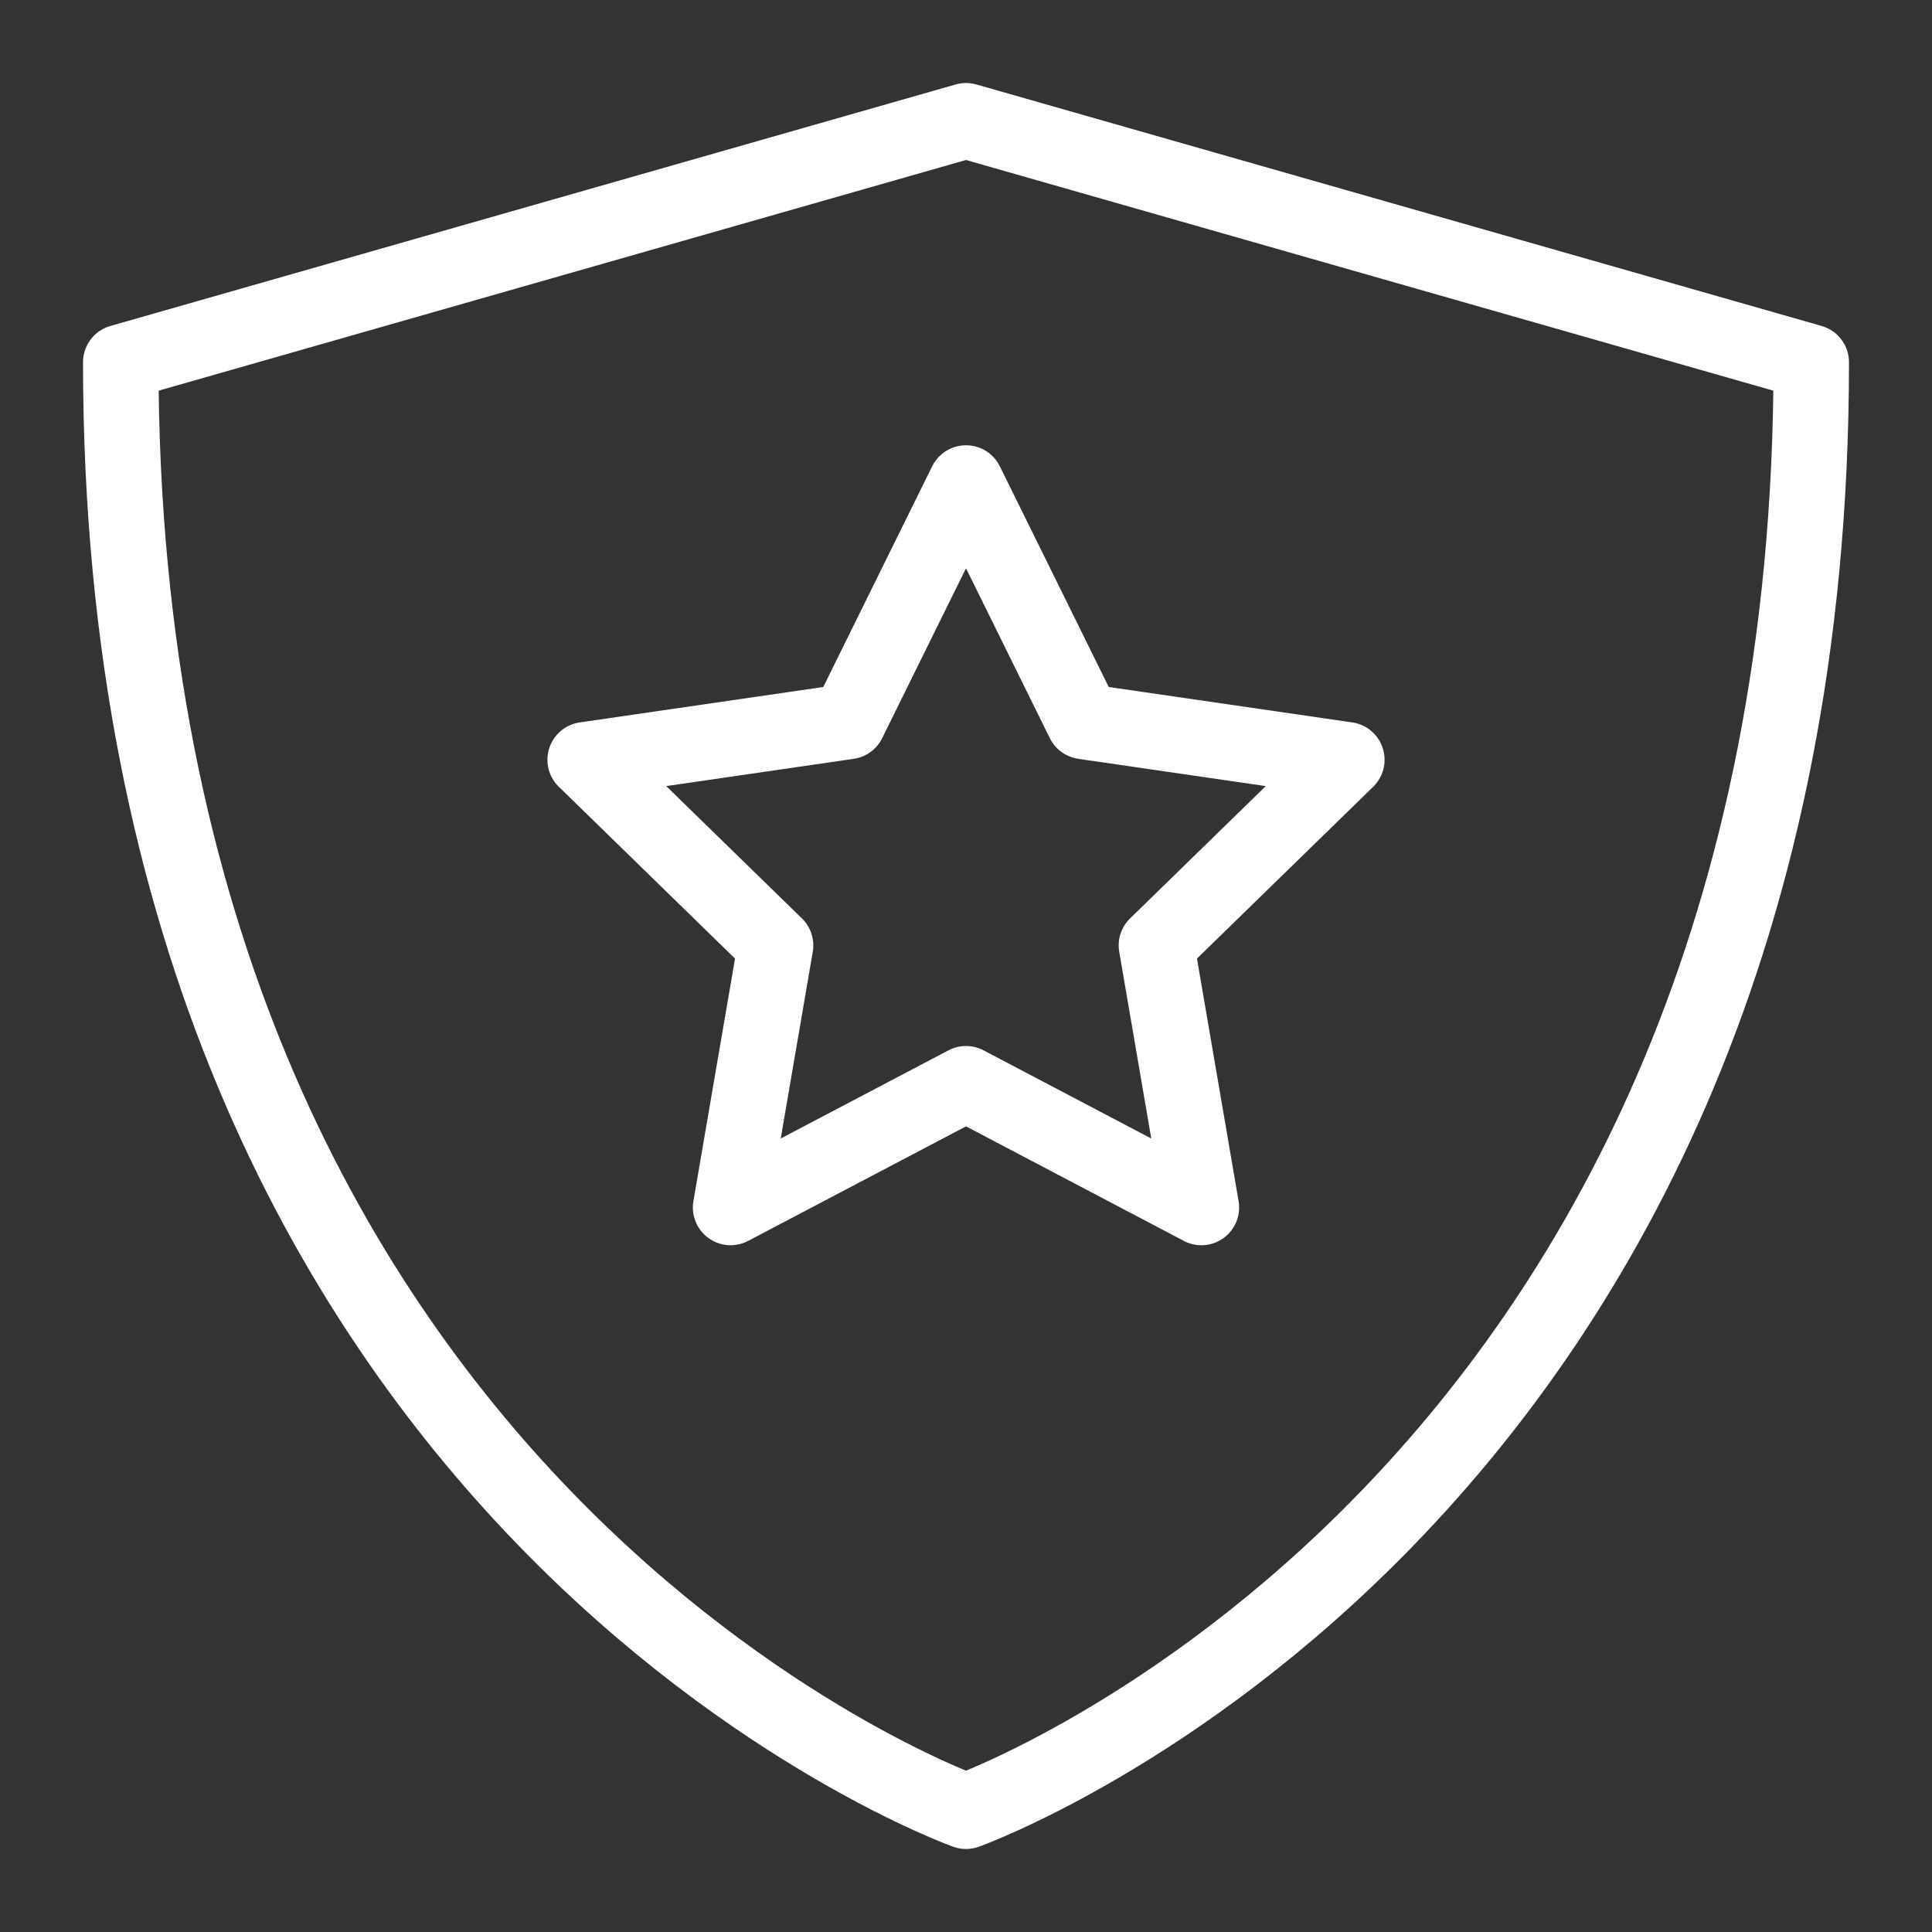
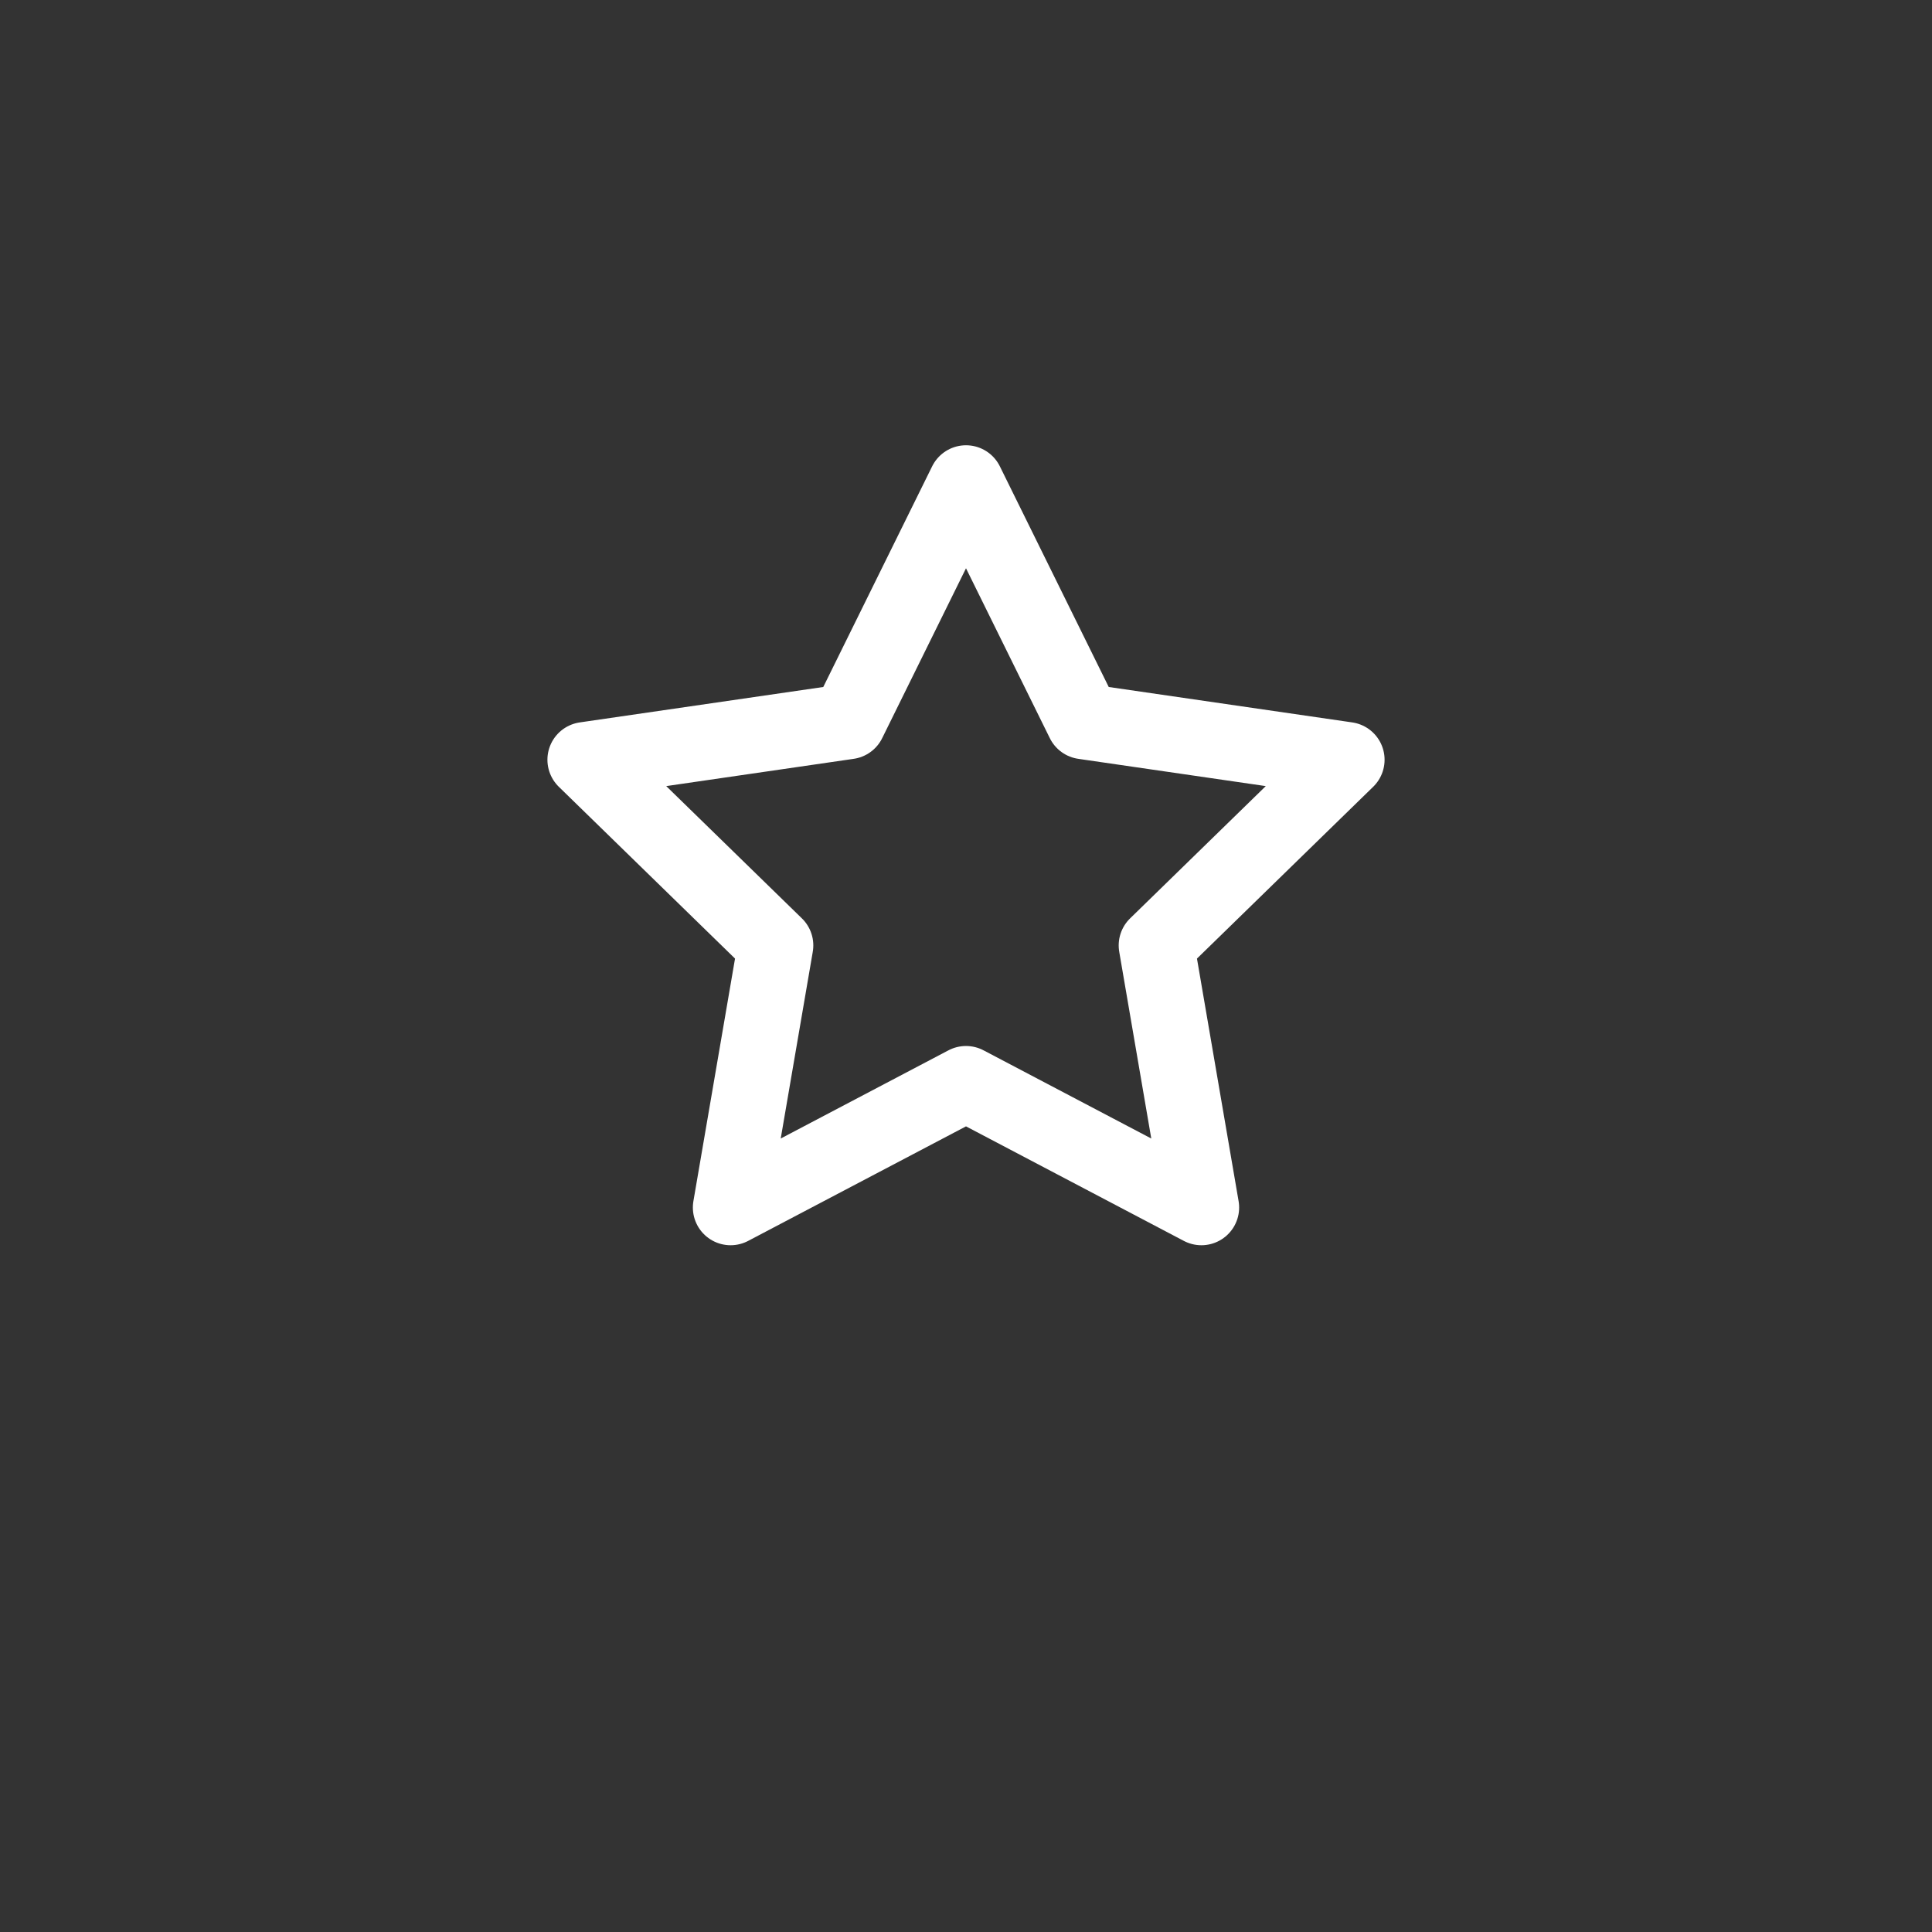
<svg xmlns="http://www.w3.org/2000/svg" viewBox="0 0 32 32">
  <rect x="0" y="0" width="32" height="32" fill="#333333" stroke="none" />
  <g stroke-linecap="round" stroke-width="1.25" fill="none" stroke="#fff" stroke-linejoin="round" class="nc-icon-wrapper">
    <polygon points="16 8 17.949 11.95 22.308 12.584 19.154 15.659 19.899 20 16 17.95 12.101 20 12.846 15.659 9.692 12.584 14.051 11.95 16 8" stroke="#fff" />
-     <path d="M16,30S2,25,2,6L16,2,30,6C30,25,16,30,16,30Z" />
  </g>
</svg>